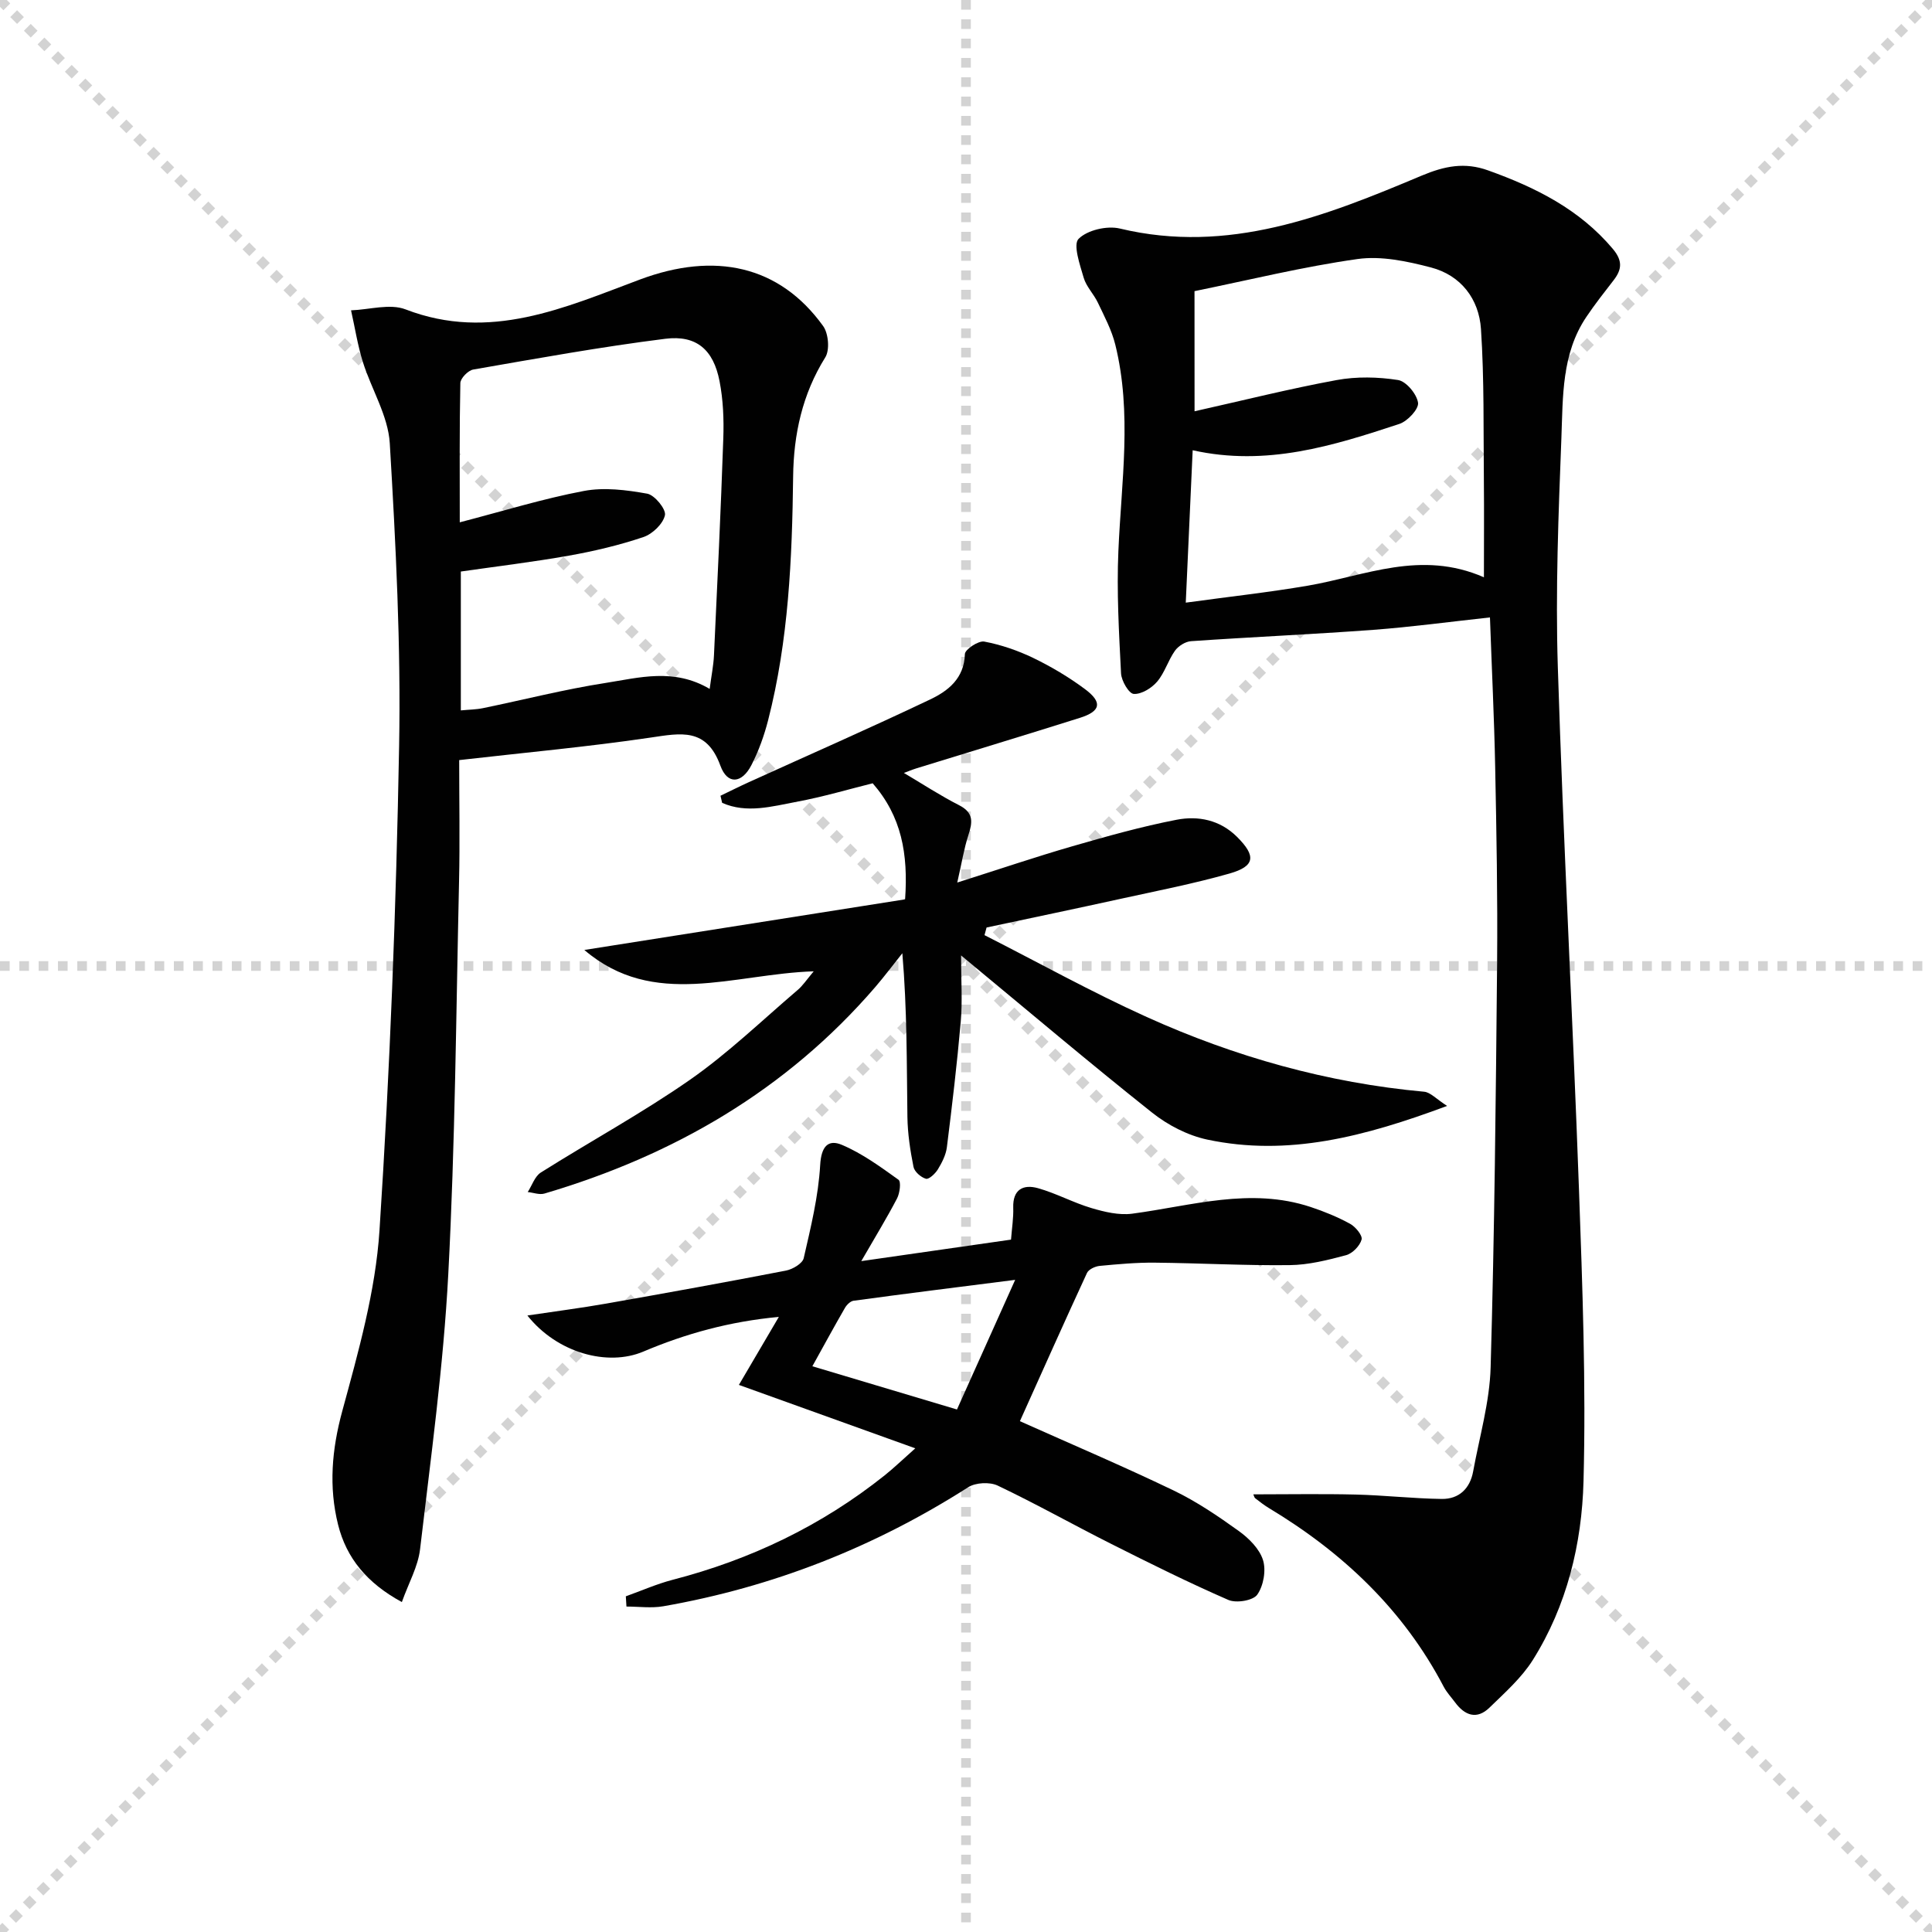
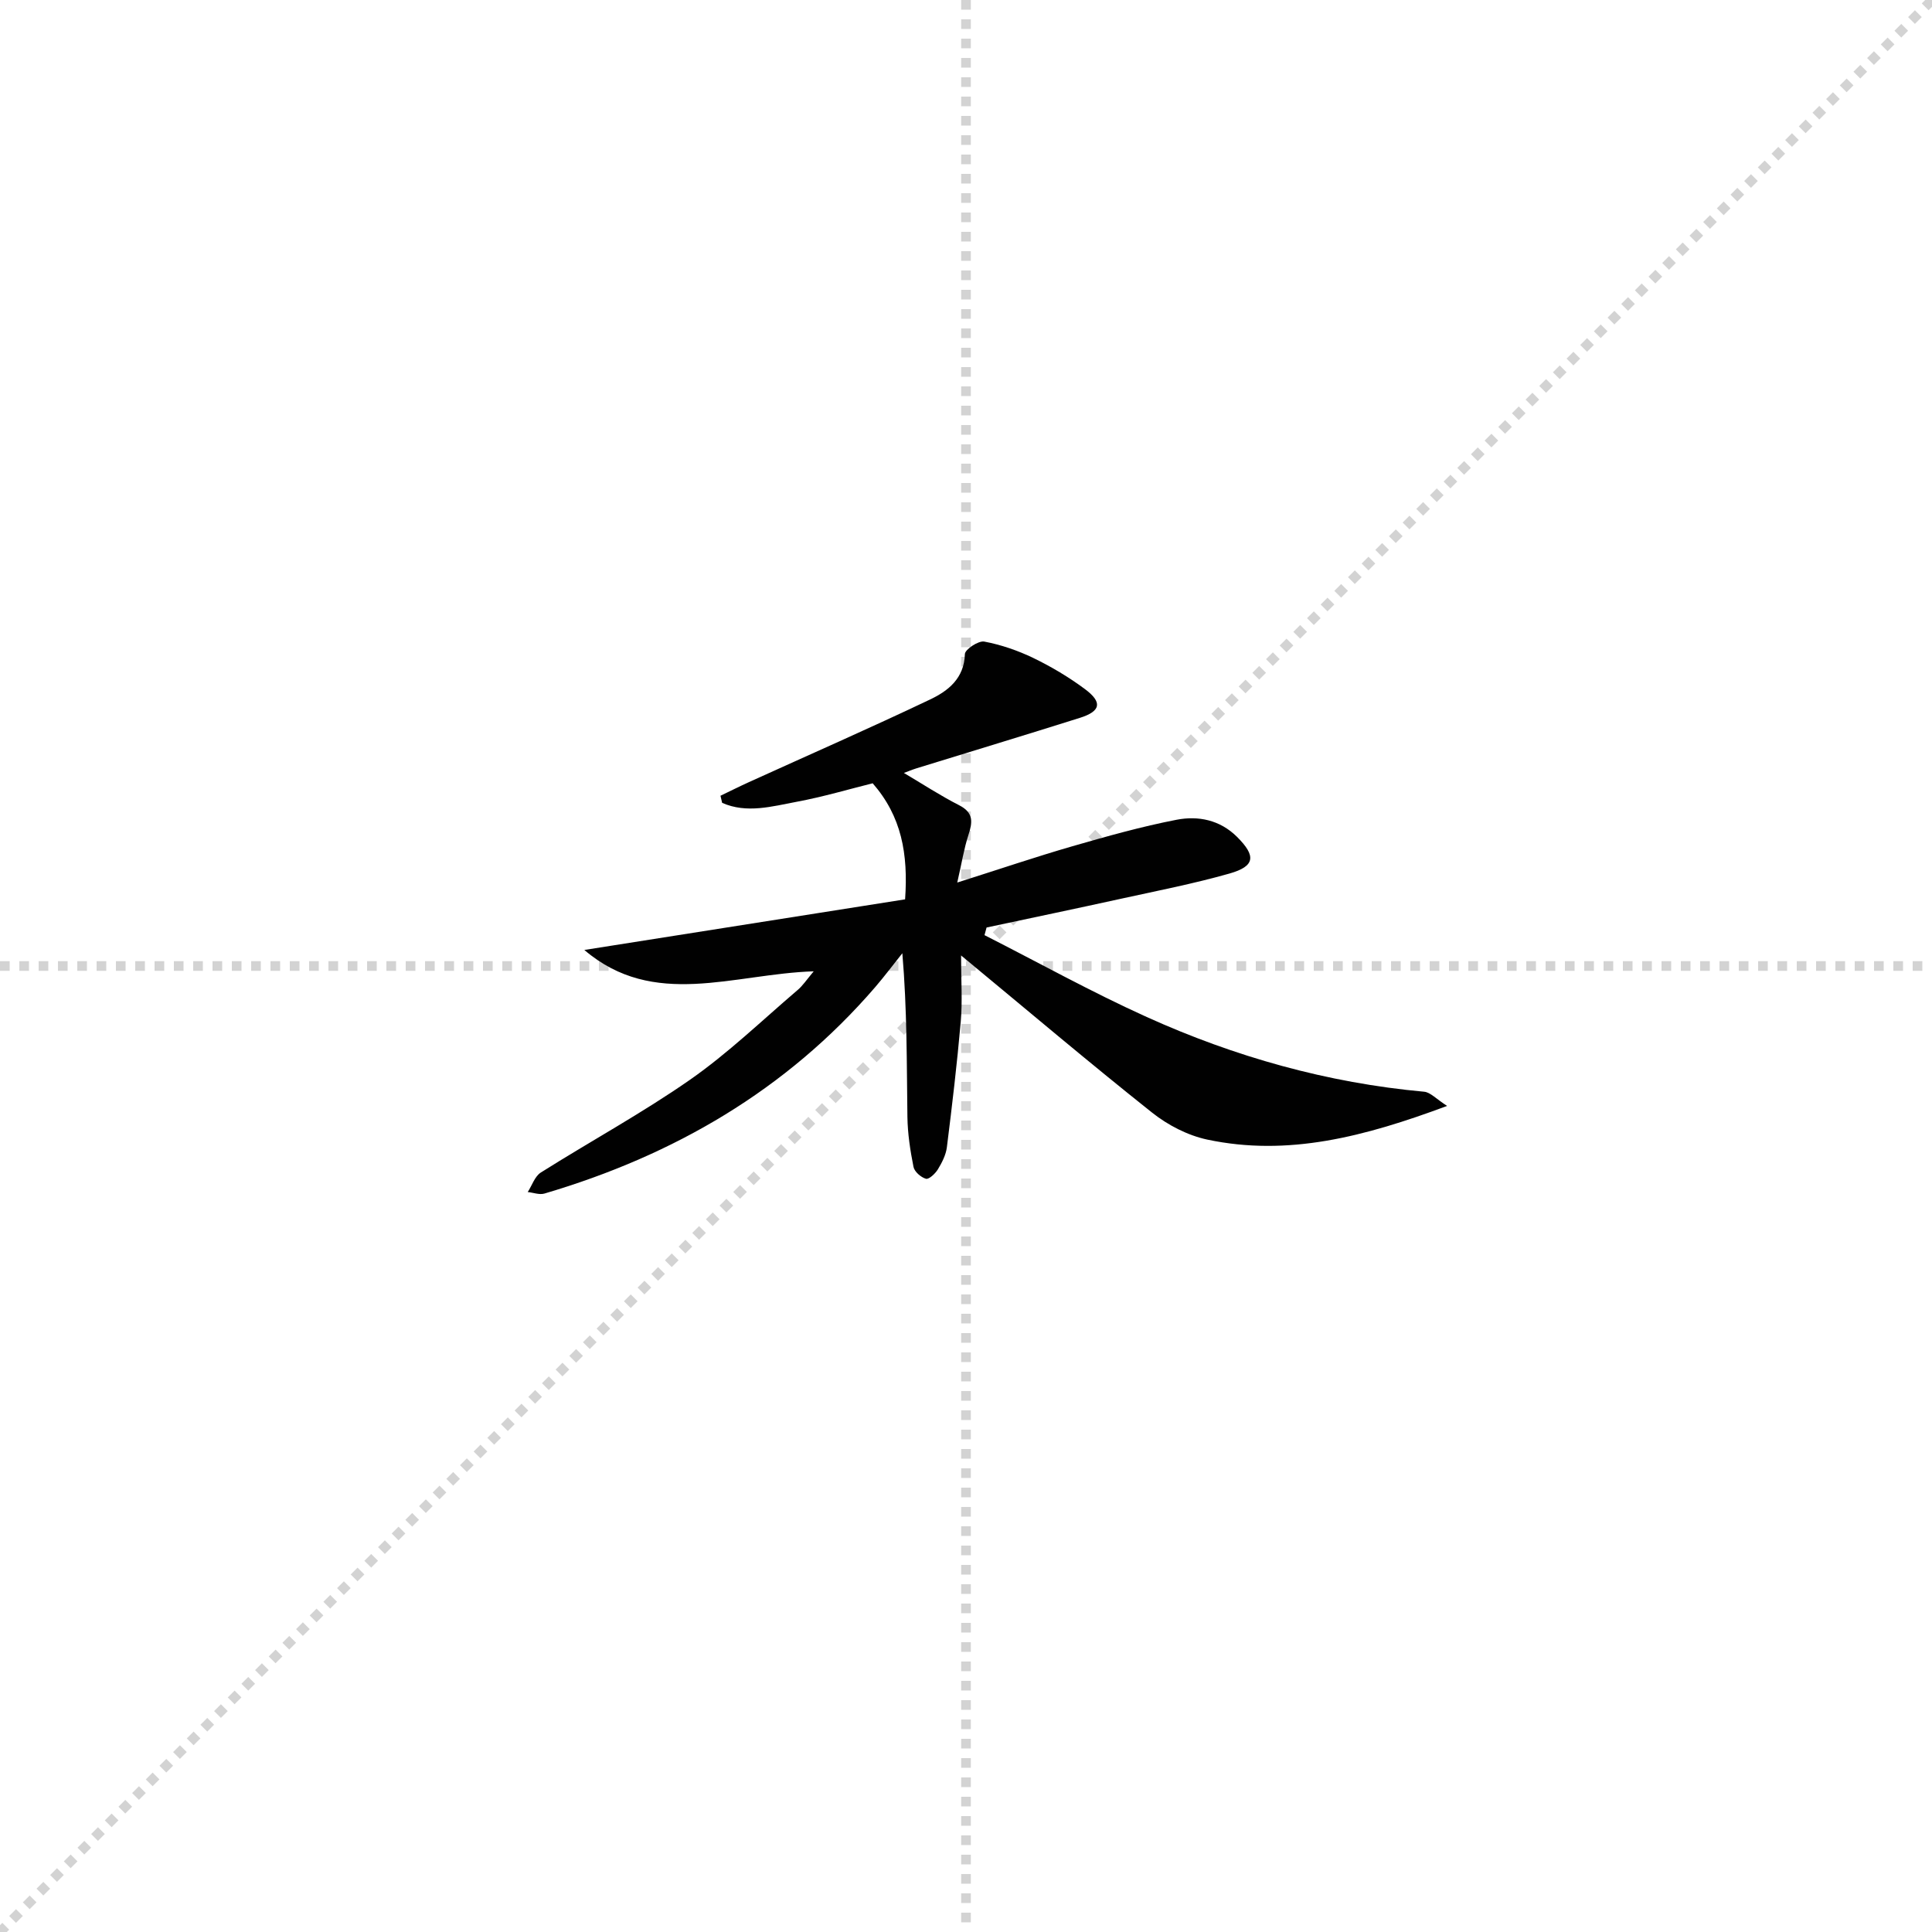
<svg xmlns="http://www.w3.org/2000/svg" enable-background="new 0 0 400 400" viewBox="0 0 400 400">
  <g stroke="lightgray" stroke-dasharray="1,1" stroke-width="1" transform="scale(2, 2)">
-     <line x1="0" y1="0" x2="200" y2="200" />
    <line x1="200" y1="0" x2="0" y2="200" />
    <line x1="100" y1="0" x2="100" y2="200" />
    <line x1="0" y1="100" x2="200" y2="100" />
  </g>
  <g fill="#010101">
-     <path d="m259.49 309.39c7.08 0 14.11-.13 21.14.04 5.96.14 11.9.83 17.86.91 3.57.05 5.86-2.14 6.51-5.7 1.31-7.17 3.41-14.33 3.62-21.53.8-27.93 1.08-55.88 1.34-83.82.12-13.49-.13-26.99-.4-40.49-.2-10.1-.7-20.2-1.08-30.97-8.38.91-16.24 1.98-24.14 2.57-12.57.93-25.17 1.48-37.75 2.35-1.17.08-2.63 1-3.33 1.98-1.42 2-2.12 4.56-3.69 6.4-1.14 1.34-3.25 2.64-4.84 2.54-1-.06-2.55-2.7-2.63-4.25-.43-8.44-.92-16.92-.55-25.36.61-14.27 2.86-28.54-.64-42.7-.74-3.01-2.26-5.85-3.6-8.68-.85-1.8-2.41-3.33-2.95-5.19-.78-2.68-2.23-6.85-1.05-8.04 1.81-1.82 5.9-2.77 8.56-2.13 22.47 5.39 42.55-2.57 62.45-10.95 4.81-2.02 8.95-2.83 13.78-1.09 9.82 3.52 18.91 8.04 25.82 16.25 2.04 2.43 1.9 4.24.17 6.48-1.93 2.49-3.89 4.98-5.65 7.6-5.14 7.62-4.84 16.5-5.17 25.05-.61 15.8-1.24 31.64-.74 47.43 1.13 36.07 3.08 72.12 4.38 108.19.72 20.12 1.47 40.29.94 60.4-.34 12.94-3.43 25.76-10.5 37.01-2.33 3.7-5.78 6.75-8.96 9.85-2.63 2.56-5.12 1.64-7.14-1.09-.79-1.07-1.73-2.06-2.34-3.22-8.36-15.97-20.92-27.81-36.2-37-.99-.6-1.92-1.33-2.84-2.04-.19-.15-.24-.5-.38-.8zm-12.17-224.24c10.06-2.25 19.68-4.67 29.41-6.46 4.13-.76 8.57-.66 12.72-.01 1.68.26 3.88 2.9 4.14 4.7.19 1.3-2.17 3.83-3.87 4.39-13.7 4.52-27.49 8.86-42.79 5.45-.47 10.46-.93 20.46-1.43 31.55 8.97-1.23 17.19-2.13 25.32-3.52 11.8-2.03 23.33-7.45 36.41-1.73 0-7.18.05-13.62-.01-20.04-.11-10.45.09-20.93-.6-31.35-.41-6.21-4.13-11.13-10.37-12.76-4.91-1.28-10.28-2.43-15.18-1.74-11.28 1.59-22.39 4.33-33.76 6.65.01 7.92.01 16.01.01 24.87z" />
-     <path d="m95.07 157.37c0 8.57.16 16.86-.03 25.14-.61 27.11-.8 54.24-2.23 81.31-1 19.03-3.62 37.98-5.84 56.93-.42 3.59-2.37 7-3.77 10.94-7.27-3.95-11.48-9.15-13.2-16-1.96-7.84-1.31-15.56.86-23.53 3.34-12.28 6.89-24.82 7.71-37.42 2.17-33.33 3.45-66.74 4.06-100.14.39-20.93-.69-41.91-1.93-62.82-.34-5.71-3.81-11.19-5.58-16.86-1.08-3.47-1.64-7.11-2.44-10.67 3.79-.13 8.04-1.45 11.3-.19 17.43 6.72 32.99-.39 48.54-6.2 15.41-5.75 28.82-2.97 37.9 9.64 1.11 1.54 1.4 4.95.45 6.48-4.76 7.63-6.56 15.94-6.66 24.69-.21 16.98-.94 33.9-5.18 50.45-.82 3.19-1.96 6.37-3.46 9.29-1.98 3.84-4.97 4.1-6.42.12-2.88-7.92-8.17-6.75-14.47-5.82-12.94 1.91-25.98 3.1-39.61 4.66zm51.86-14.74c.35-2.71.79-4.82.89-6.96.7-14.95 1.42-29.91 1.93-44.87.14-3.96-.02-8.02-.78-11.9-1.26-6.47-4.75-9.57-11.22-8.76-13.32 1.67-26.54 4.07-39.77 6.37-1.06.18-2.65 1.81-2.67 2.8-.2 9.43-.12 18.86-.12 28.83 9.02-2.34 17.26-4.9 25.69-6.49 4.21-.8 8.83-.21 13.12.56 1.54.28 3.93 3.22 3.67 4.45-.38 1.79-2.58 3.9-4.45 4.53-5.01 1.69-10.21 2.92-15.43 3.85-7.44 1.32-14.95 2.22-22.38 3.29v28.75c1.72-.17 3.19-.17 4.61-.47 8.45-1.74 16.83-3.89 25.34-5.21 6.96-1.09 14.14-3.15 21.57 1.23z" />
    <path d="m168.47 201.1c-16.64.54-33.1 7.87-47.49-4.42 22.16-3.5 44.32-6.99 66.41-10.48.66-9.46-.74-17.18-6.71-24.03-4.84 1.2-10.21 2.8-15.68 3.82-5.13.96-10.41 2.49-15.49.23-.11-.49-.23-.98-.34-1.47 1.96-.94 3.91-1.92 5.89-2.82 12.52-5.69 25.12-11.21 37.53-17.12 3.7-1.76 7.04-4.35 7.18-9.4.03-.96 2.81-2.8 4-2.58 3.5.66 6.98 1.86 10.19 3.41 3.72 1.8 7.33 3.95 10.64 6.41 3.71 2.75 3.32 4.61-1.04 5.98-11.25 3.55-22.54 6.96-33.8 10.44-.93.29-1.82.67-2.62.96 3.87 2.29 7.55 4.7 11.45 6.69 3.04 1.55 2.77 3.54 1.9 6.2-.9 2.74-1.34 5.62-2.3 9.8 8.81-2.79 16.25-5.32 23.79-7.5 7.15-2.06 14.34-4.09 21.63-5.5 4.46-.86 8.96.02 12.5 3.54 3.98 3.96 3.77 6.08-1.57 7.6-7.33 2.08-14.84 3.55-22.29 5.18-9.32 2.05-18.66 4-27.99 5.99-.14.53-.28 1.05-.43 1.58 11.18 5.68 22.17 11.79 33.59 16.95 18.26 8.25 37.39 13.64 57.44 15.47 1.29.12 2.47 1.48 4.75 2.94-17.15 6.39-32.96 10.51-49.66 6.97-4.03-.86-8.14-2.98-11.39-5.56-13.02-10.34-25.71-21.1-39.58-32.57 0 5.25.3 9.46-.06 13.62-.76 8.72-1.79 17.41-2.88 26.1-.2 1.59-1.02 3.18-1.86 4.57-.54.88-1.85 2.12-2.47 1.95-1.04-.29-2.38-1.46-2.58-2.46-.68-3.4-1.21-6.89-1.26-10.35-.15-11.12-.06-22.24-1.05-33.88-1.88 2.35-3.68 4.76-5.64 7.04-18.39 21.32-41.69 34.81-68.45 42.71-1.04.31-2.31-.19-3.47-.31.89-1.37 1.46-3.25 2.71-4.04 10.26-6.47 20.96-12.29 30.89-19.21 7.87-5.49 14.87-12.25 22.2-18.51 1.09-.89 1.88-2.12 3.41-3.94z" />
-     <path d="m129.57 330.5c3.22-1.15 6.37-2.55 9.66-3.41 16.16-4.18 30.88-11.22 43.95-21.65 1.9-1.52 3.66-3.22 6.32-5.58-12.64-4.54-24.44-8.79-36.52-13.13 2.68-4.56 5.25-8.95 8.27-14.08-10.21.95-19.29 3.47-28.05 7.18-7.38 3.13-17.84.31-24.01-7.47 5.86-.88 11.12-1.55 16.34-2.47 12.42-2.19 24.83-4.43 37.21-6.83 1.38-.27 3.41-1.47 3.66-2.57 1.46-6.37 3.04-12.81 3.41-19.29.22-3.83 1.63-5.39 4.52-4.16 4.18 1.77 7.98 4.55 11.7 7.22.56.41.27 2.77-.31 3.87-2.13 4.08-4.54 8.01-7.4 12.97 10.92-1.57 20.81-2.99 31-4.45.18-2.35.53-4.49.46-6.61-.12-3.79 2.08-4.88 5.09-4.05 3.79 1.06 7.33 3.01 11.11 4.13 2.7.8 5.71 1.52 8.43 1.16 12.28-1.63 24.45-5.52 36.93-1.39 2.81.93 5.6 2.07 8.19 3.49 1.13.62 2.61 2.43 2.37 3.26-.36 1.31-1.88 2.87-3.2 3.23-3.81 1.02-7.77 2.02-11.68 2.06-9.3.11-18.61-.42-27.91-.51-3.81-.04-7.63.31-11.43.67-.94.09-2.28.71-2.63 1.46-4.73 10.23-9.31 20.52-13.89 30.69 10.62 4.75 21.32 9.3 31.79 14.33 4.76 2.29 9.22 5.31 13.53 8.41 2.09 1.5 4.28 3.69 5.01 6.01.67 2.13.11 5.33-1.19 7.17-.87 1.23-4.35 1.8-5.98 1.09-8.22-3.58-16.26-7.58-24.27-11.61-7.87-3.96-15.55-8.29-23.5-12.07-1.65-.78-4.57-.63-6.1.35-19.43 12.4-40.43 20.67-63.12 24.64-2.47.43-5.08.06-7.63.06-.05-.69-.09-1.41-.13-2.12zm38.62-47.63c10.07 3.01 19.68 5.89 29.94 8.95 3.96-8.82 7.77-17.31 12.05-26.84-12.19 1.55-22.83 2.88-33.45 4.32-.66.09-1.42.84-1.79 1.48-2.22 3.84-4.34 7.75-6.75 12.09z" />
  </g>
</svg>